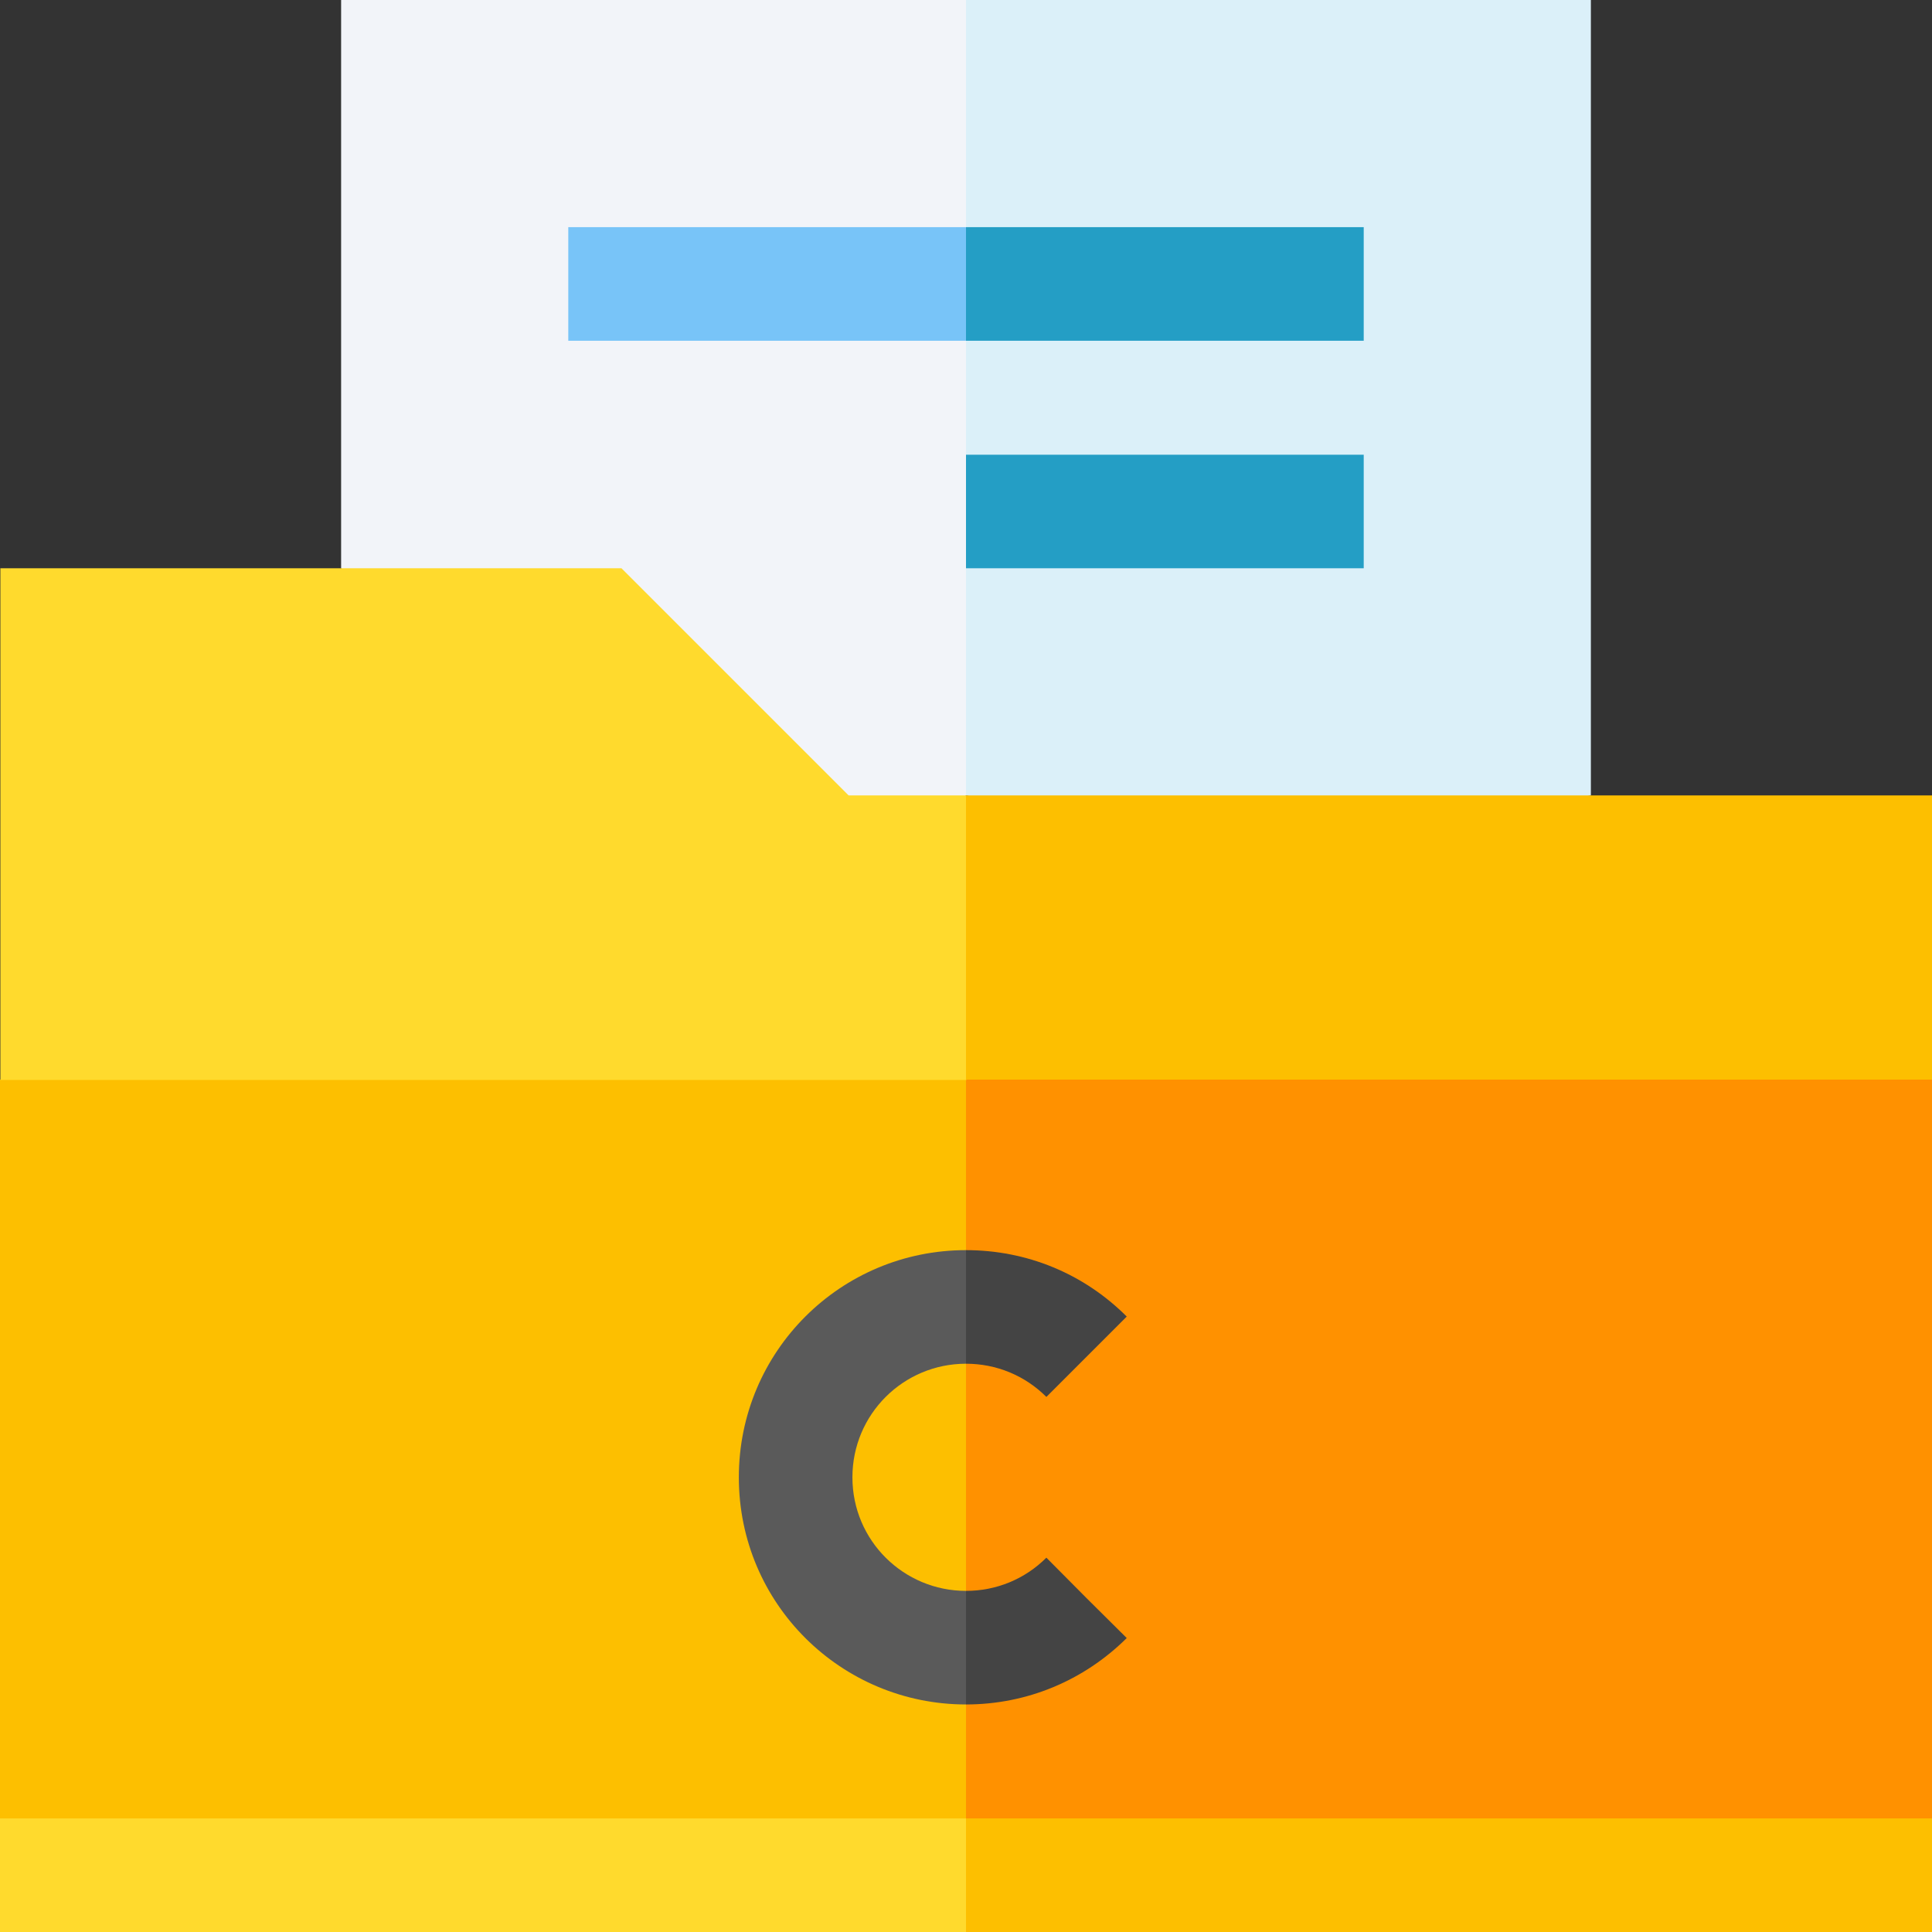
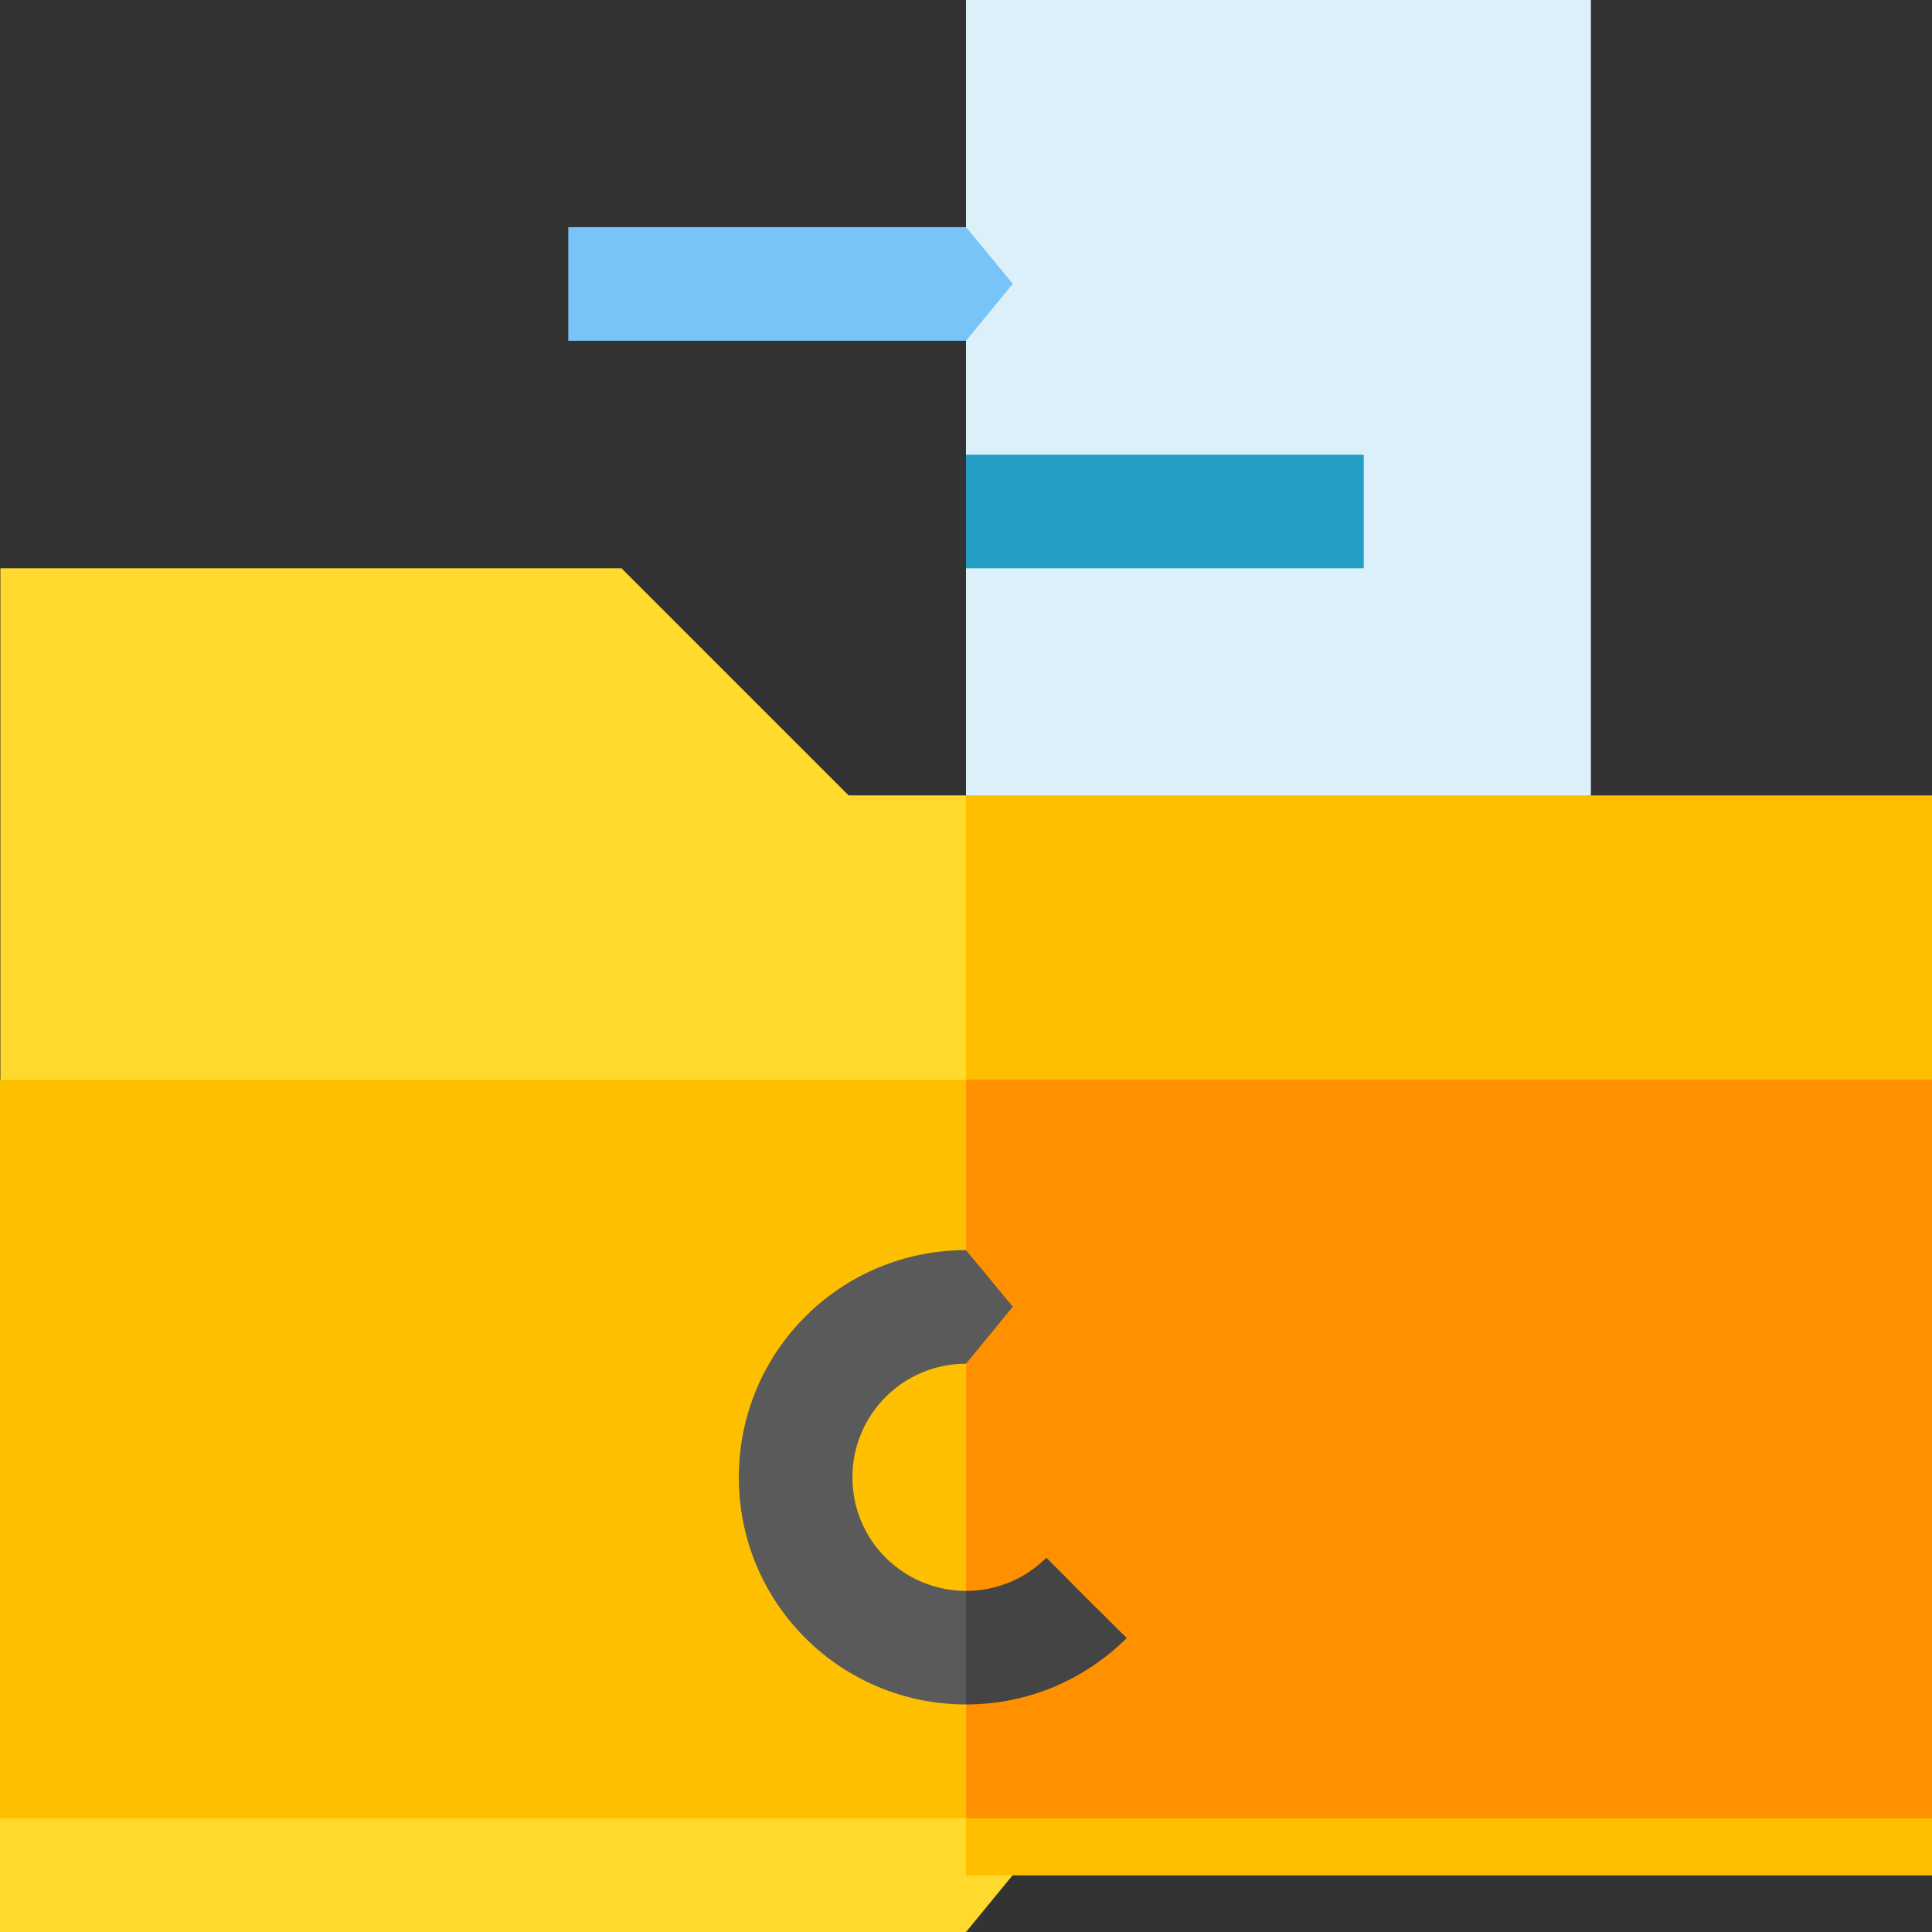
<svg xmlns="http://www.w3.org/2000/svg" version="1.1" id="Layer_1" x="0px" y="0px" viewBox="0 0 512 512" style="enable-background:new 0 0 512 512;" xml:space="preserve">
  <rect x="0" y="0" width="512" height="512" fill="#333333" stroke="none" />
  <style type="text/css">
	.st0{fill:#FDBF00;}
	.st1{fill:#FF9100;}
	.st2{fill:#F2F4F9;}
	.st3{fill:#DBF0F9;}
	.st4{fill:#FFDA2D;}
	.st5{fill:#5A5A5A;}
	.st6{fill:#444444;}
	.st7{fill:#78C4F8;}
	.st8{fill:#249EC5;}
</style>
  <g id="XMLID_4343_">
    <path id="XMLID_4410_" class="st0" d="M0,286.1v195.8l128,15.1l128-15.1l12.4-97.9L256,286.1l-128-14.4L0,286.1z" />
    <path id="XMLID_4409_" class="st1" d="M512,286.1l-128-14.4l-128,14.4v195.8l128,12.7l128-12.7C512,481.9,512,297,512,286.1z" />
-     <path id="XMLID_4408_" class="st2" d="M90.4,0v150.6l115.8,78.3l49.9-18.1l12.4-105.4L256,0h-82.8H90.4z" />
    <path id="XMLID_4407_" class="st3" d="M421.6,0C417,0,260.7,0,256,0v210.8l82.8,15.1l82.8-15.1C421.6,199.1,421.6,11.7,421.6,0z" />
    <path id="XMLID_4406_" class="st4" d="M224.9,210.8c-7.3-7.3-52.9-52.9-60.2-60.2c-17.3,0-147.3,0-164.6,0v67.8v67.8h256l21.3-37.6   L256,210.8C245.1,210.8,235.8,210.8,224.9,210.8L224.9,210.8z" />
    <path id="XMLID_4399_" class="st0" d="M512,210.8c-4.4,0-251.5,0-256,0v75.3h256C512,265.8,512,222.6,512,210.8z" />
    <path id="XMLID_4398_" class="st5" d="M225.9,391.5c0-16.7,13.5-30.1,30.1-30.1l12.4-15.1L256,331.3c-33.2,0-60.2,26.8-60.2,60.2   c0,33.6,27.2,60.2,60.2,60.2l15.7-15.1L256,421.6C239.5,421.6,225.9,408.3,225.9,391.5z" />
-     <path id="XMLID_4391_" class="st6" d="M277.3,370.2l21.3-21.3c-11.4-11.4-26.5-17.6-42.6-17.6v30.1   C264,361.4,271.6,364.5,277.3,370.2L277.3,370.2z" />
    <path id="XMLID_4390_" class="st6" d="M277.3,412.8c-5.7,5.7-13.3,8.8-21.3,8.8v30.1c16.1,0,31.2-6.3,42.6-17.6   C291.1,426.7,284.7,420.3,277.3,412.8L277.3,412.8z" />
    <path id="XMLID_4379_" class="st4" d="M0,481.9v15.1V512h256l12.4-15.1L256,481.9H0z" />
-     <path id="XMLID_4378_" class="st0" d="M512,481.9H256v15.1V512h256C512,501.5,512,481.9,512,481.9z" />
+     <path id="XMLID_4378_" class="st0" d="M512,481.9H256v15.1h256C512,501.5,512,481.9,512,481.9z" />
    <path id="XMLID_4355_" class="st7" d="M150.6,60.2v30.1H256l12.4-15.1L256,60.2C227.6,60.2,167.1,60.2,150.6,60.2z" />
    <g>
-       <path id="XMLID_4350_" class="st8" d="M361.4,60.2c-28.4,0-88.9,0-105.4,0v30.1h105.4C361.4,90.4,361.4,70.8,361.4,60.2z" />
      <path id="XMLID_4344_" class="st8" d="M361.4,120.5H256v30.1h105.4C361.4,140.1,361.4,120.5,361.4,120.5z" />
    </g>
  </g>
</svg>